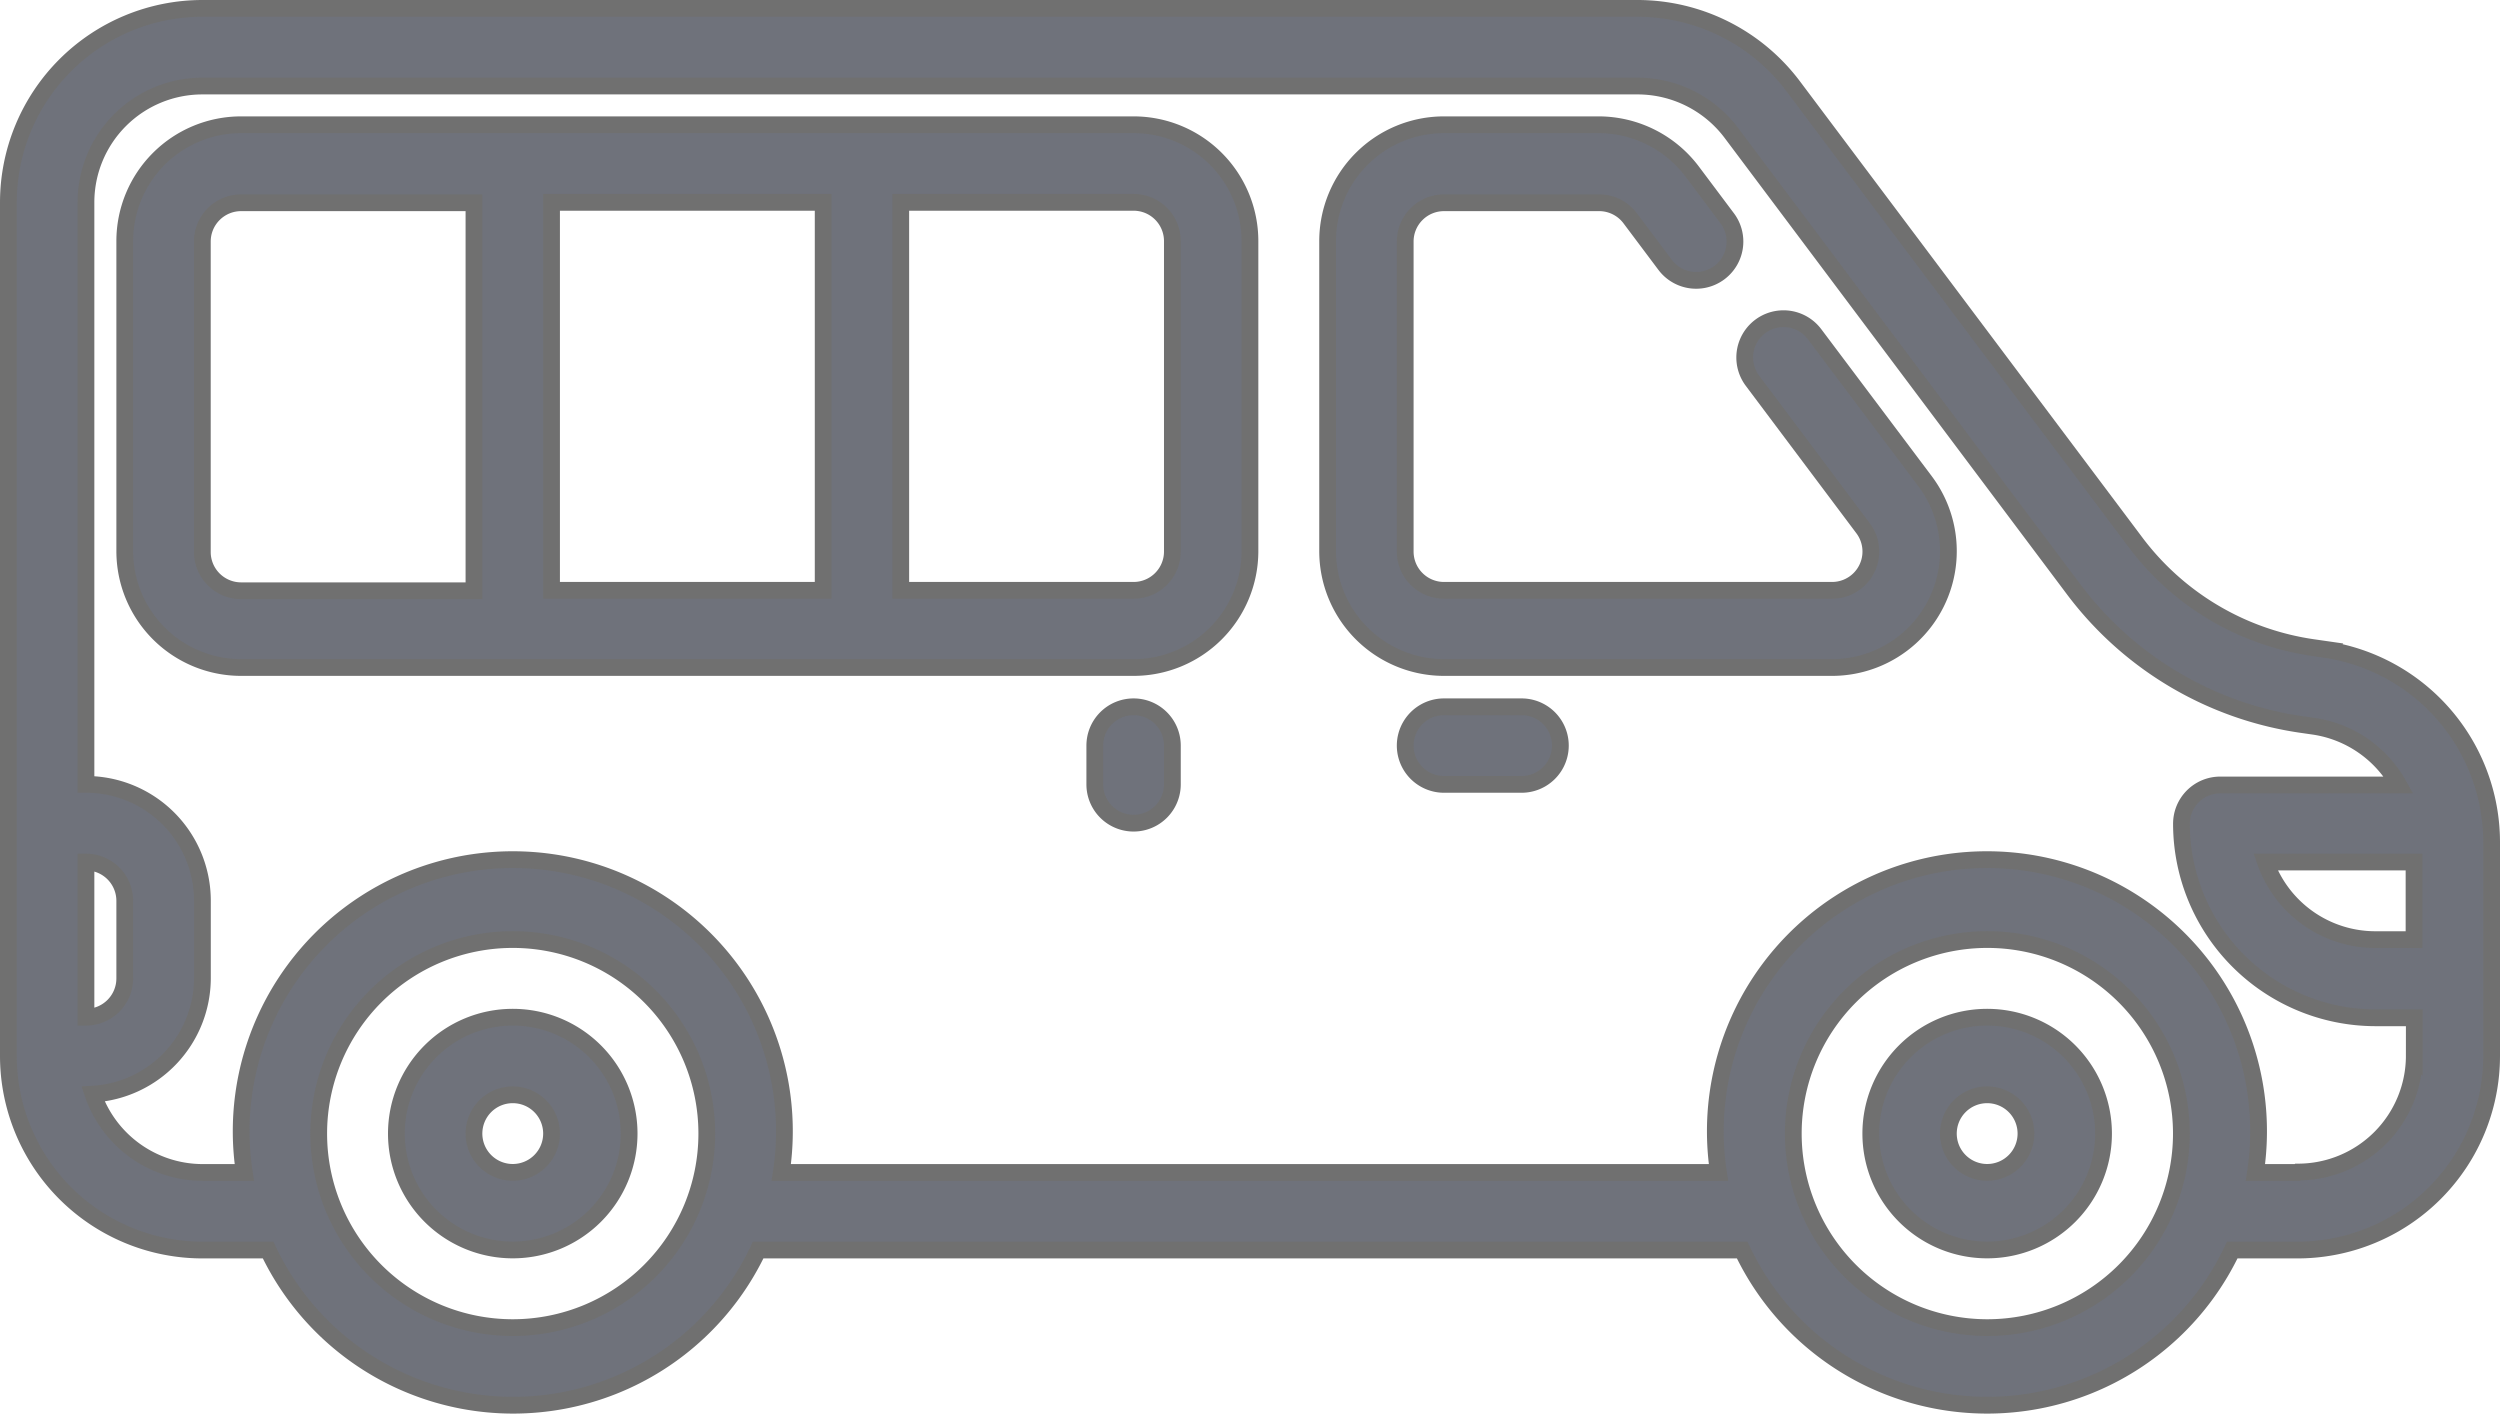
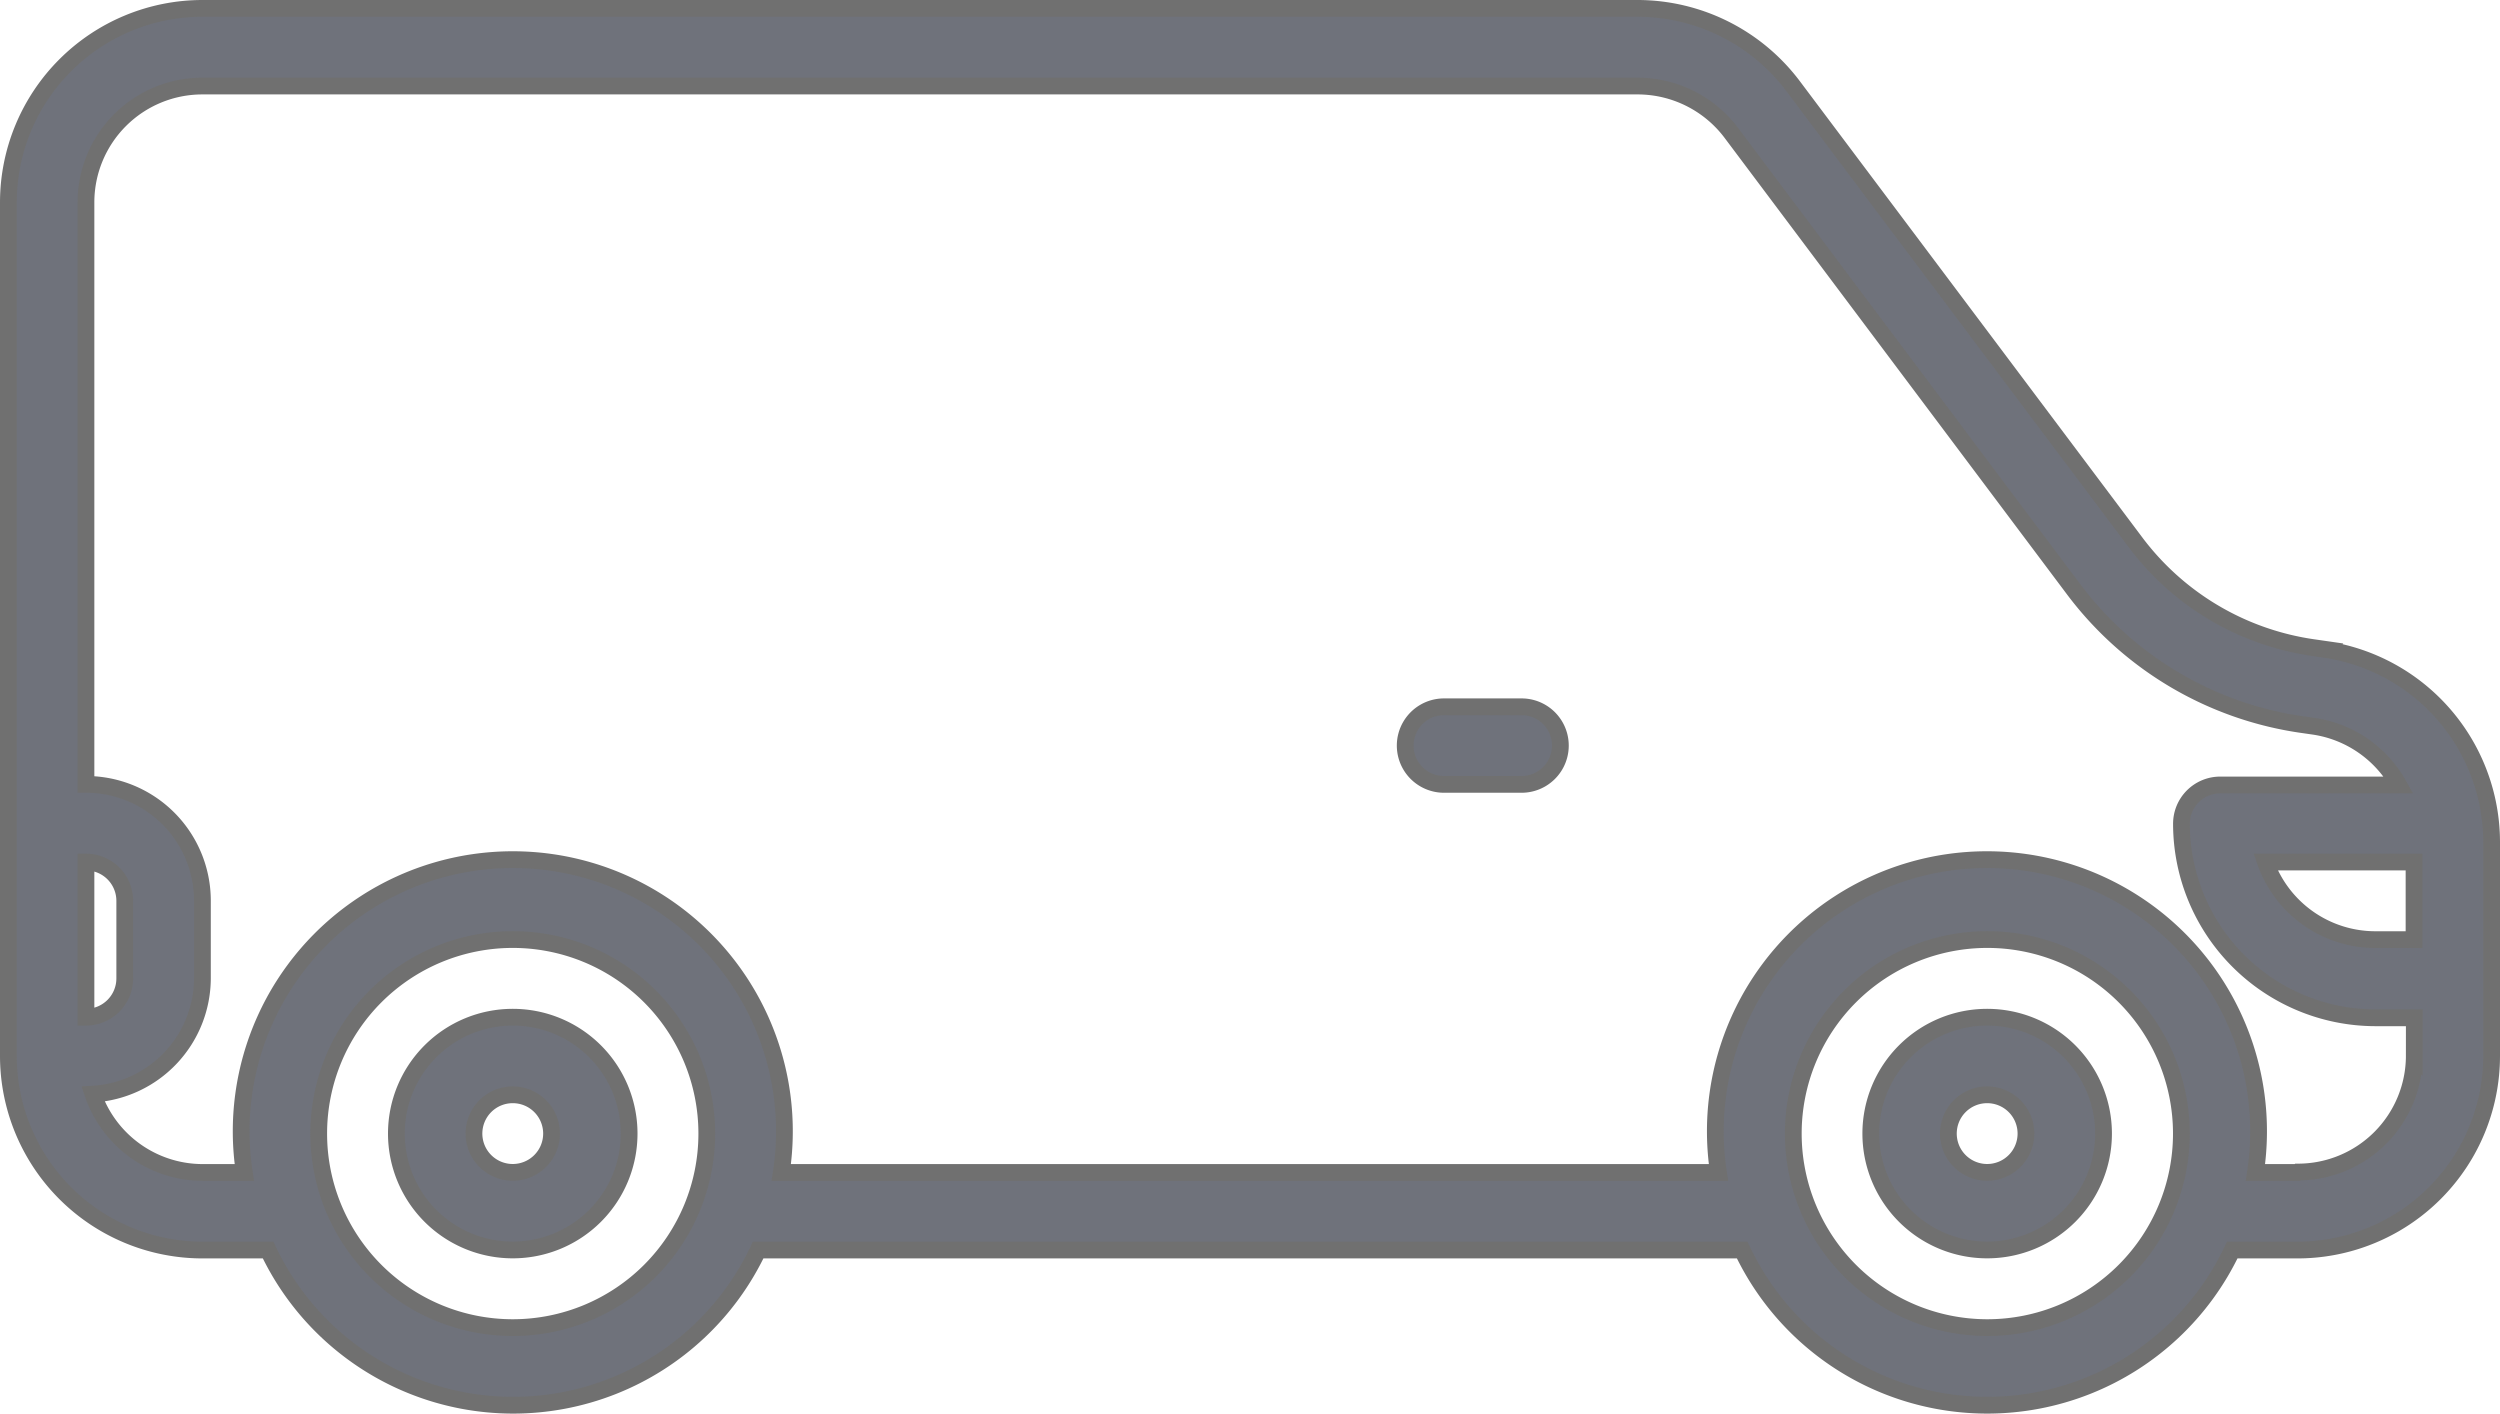
<svg xmlns="http://www.w3.org/2000/svg" width="29.839" height="16.872" viewBox="0 0 29.839 16.872">
  <g data-name="Layer 6">
    <path data-name="Path 136751" d="m27.651 21.65-.132-.019a3.221 3.221 0 0 1-2.135-1.264L21.3 14.926A2.327 2.327 0 0 0 19.451 14H2.316A2.318 2.318 0 0 0 0 16.316V26.5a2.318 2.318 0 0 0 2.316 2.32H3.1a3.235 3.235 0 0 0 5.849 0h11.745a3.235 3.235 0 0 0 5.849 0h.78a2.318 2.318 0 0 0 2.316-2.32v-2.557a2.328 2.328 0 0 0-1.989-2.292zm1.062 3.465h-.463a1.392 1.392 0 0 1-1.31-.926h1.773zM.926 24.189a.463.463 0 0 1 .463.463v.926a.463.463 0 0 1-.463.463zm5.094 5.557a2.316 2.316 0 1 1 2.316-2.316 2.316 2.316 0 0 1-2.316 2.316zm17.6 0a2.316 2.316 0 1 1 2.316-2.316 2.316 2.316 0 0 1-2.316 2.316zm3.7-1.852h-.5a3.242 3.242 0 1 0-6.409 0H9.225a3.242 3.242 0 1 0-6.409 0h-.5a1.386 1.386 0 0 1-1.306-.935 1.389 1.389 0 0 0 1.306-1.381v-.926a1.389 1.389 0 0 0-1.39-1.39v-6.946a1.389 1.389 0 0 1 1.389-1.389h17.136a1.4 1.4 0 0 1 1.111.556l4.081 5.441a4.142 4.142 0 0 0 2.745 1.626l.132.019a1.392 1.392 0 0 1 1.01.7H26.4a.463.463 0 0 0-.463.463 2.318 2.318 0 0 0 2.316 2.316h.463v.452a1.389 1.389 0 0 1-1.389 1.389z" transform="translate(.1 -13.9)" style="fill:#6f727b;stroke:#707070;stroke-width:.2px" />
-     <path data-name="Path 136752" d="M39.812 19.5a.463.463 0 1 0-.741.556l1.32 1.76a.463.463 0 0 1-.37.741h-4.632a.463.463 0 0 1-.463-.463v-3.7a.463.463 0 0 1 .463-.463h1.852a.463.463 0 0 1 .37.185l.417.556a.463.463 0 0 0 .741-.556l-.417-.556a1.4 1.4 0 0 0-1.11-.56h-1.853A1.389 1.389 0 0 0 34 18.389v3.7a1.389 1.389 0 0 0 1.389 1.389h4.631a1.389 1.389 0 0 0 1.111-2.223z" transform="translate(-18.154 -15.511)" style="fill:#6f727b;stroke:#707070;stroke-width:.2px" />
-     <path data-name="Path 136753" d="M15.041 17H4.389A1.389 1.389 0 0 0 3 18.389v3.7a1.389 1.389 0 0 0 1.389 1.389h10.652a1.389 1.389 0 0 0 1.389-1.389v-3.7A1.389 1.389 0 0 0 15.041 17zM3.926 22.094v-3.7a.463.463 0 0 1 .463-.463h2.779v4.631H4.389a.463.463 0 0 1-.463-.468zm4.168-4.168h3.242v4.631H8.094zm7.41 4.168a.463.463 0 0 1-.463.463h-2.779v-4.631h2.779a.463.463 0 0 1 .463.463z" transform="translate(-1.511 -15.511)" style="fill:#6f727b;stroke:#707070;stroke-width:.2px" />
    <path data-name="Path 136754" d="M49.389 40a1.389 1.389 0 1 0 1.389 1.389A1.389 1.389 0 0 0 49.389 40zm0 1.852a.463.463 0 1 1 .463-.463.463.463 0 0 1-.463.463z" transform="translate(-25.671 -27.859)" style="fill:#6f727b;stroke:#707070;stroke-width:.2px" />
    <path data-name="Path 136755" d="M11.389 40a1.389 1.389 0 1 0 1.389 1.389A1.389 1.389 0 0 0 11.389 40zm0 1.852a.463.463 0 1 1 .463-.463.463.463 0 0 1-.463.463z" transform="translate(-5.269 -27.859)" style="fill:#6f727b;stroke:#707070;stroke-width:.2px" />
    <path data-name="Path 136756" d="M37.389 32h-.926a.463.463 0 0 0 0 .926h.926a.463.463 0 0 0 0-.926z" transform="translate(-19.228 -23.564)" style="fill:#6f727b;stroke:#707070;stroke-width:.2px" />
-     <path data-name="Path 136757" d="M28.463 32a.463.463 0 0 0-.463.463v.463a.463.463 0 0 0 .926 0v-.463a.463.463 0 0 0-.463-.463z" transform="translate(-14.933 -23.564)" style="fill:#6f727b;stroke:#707070;stroke-width:.2px" />
  </g>
</svg>